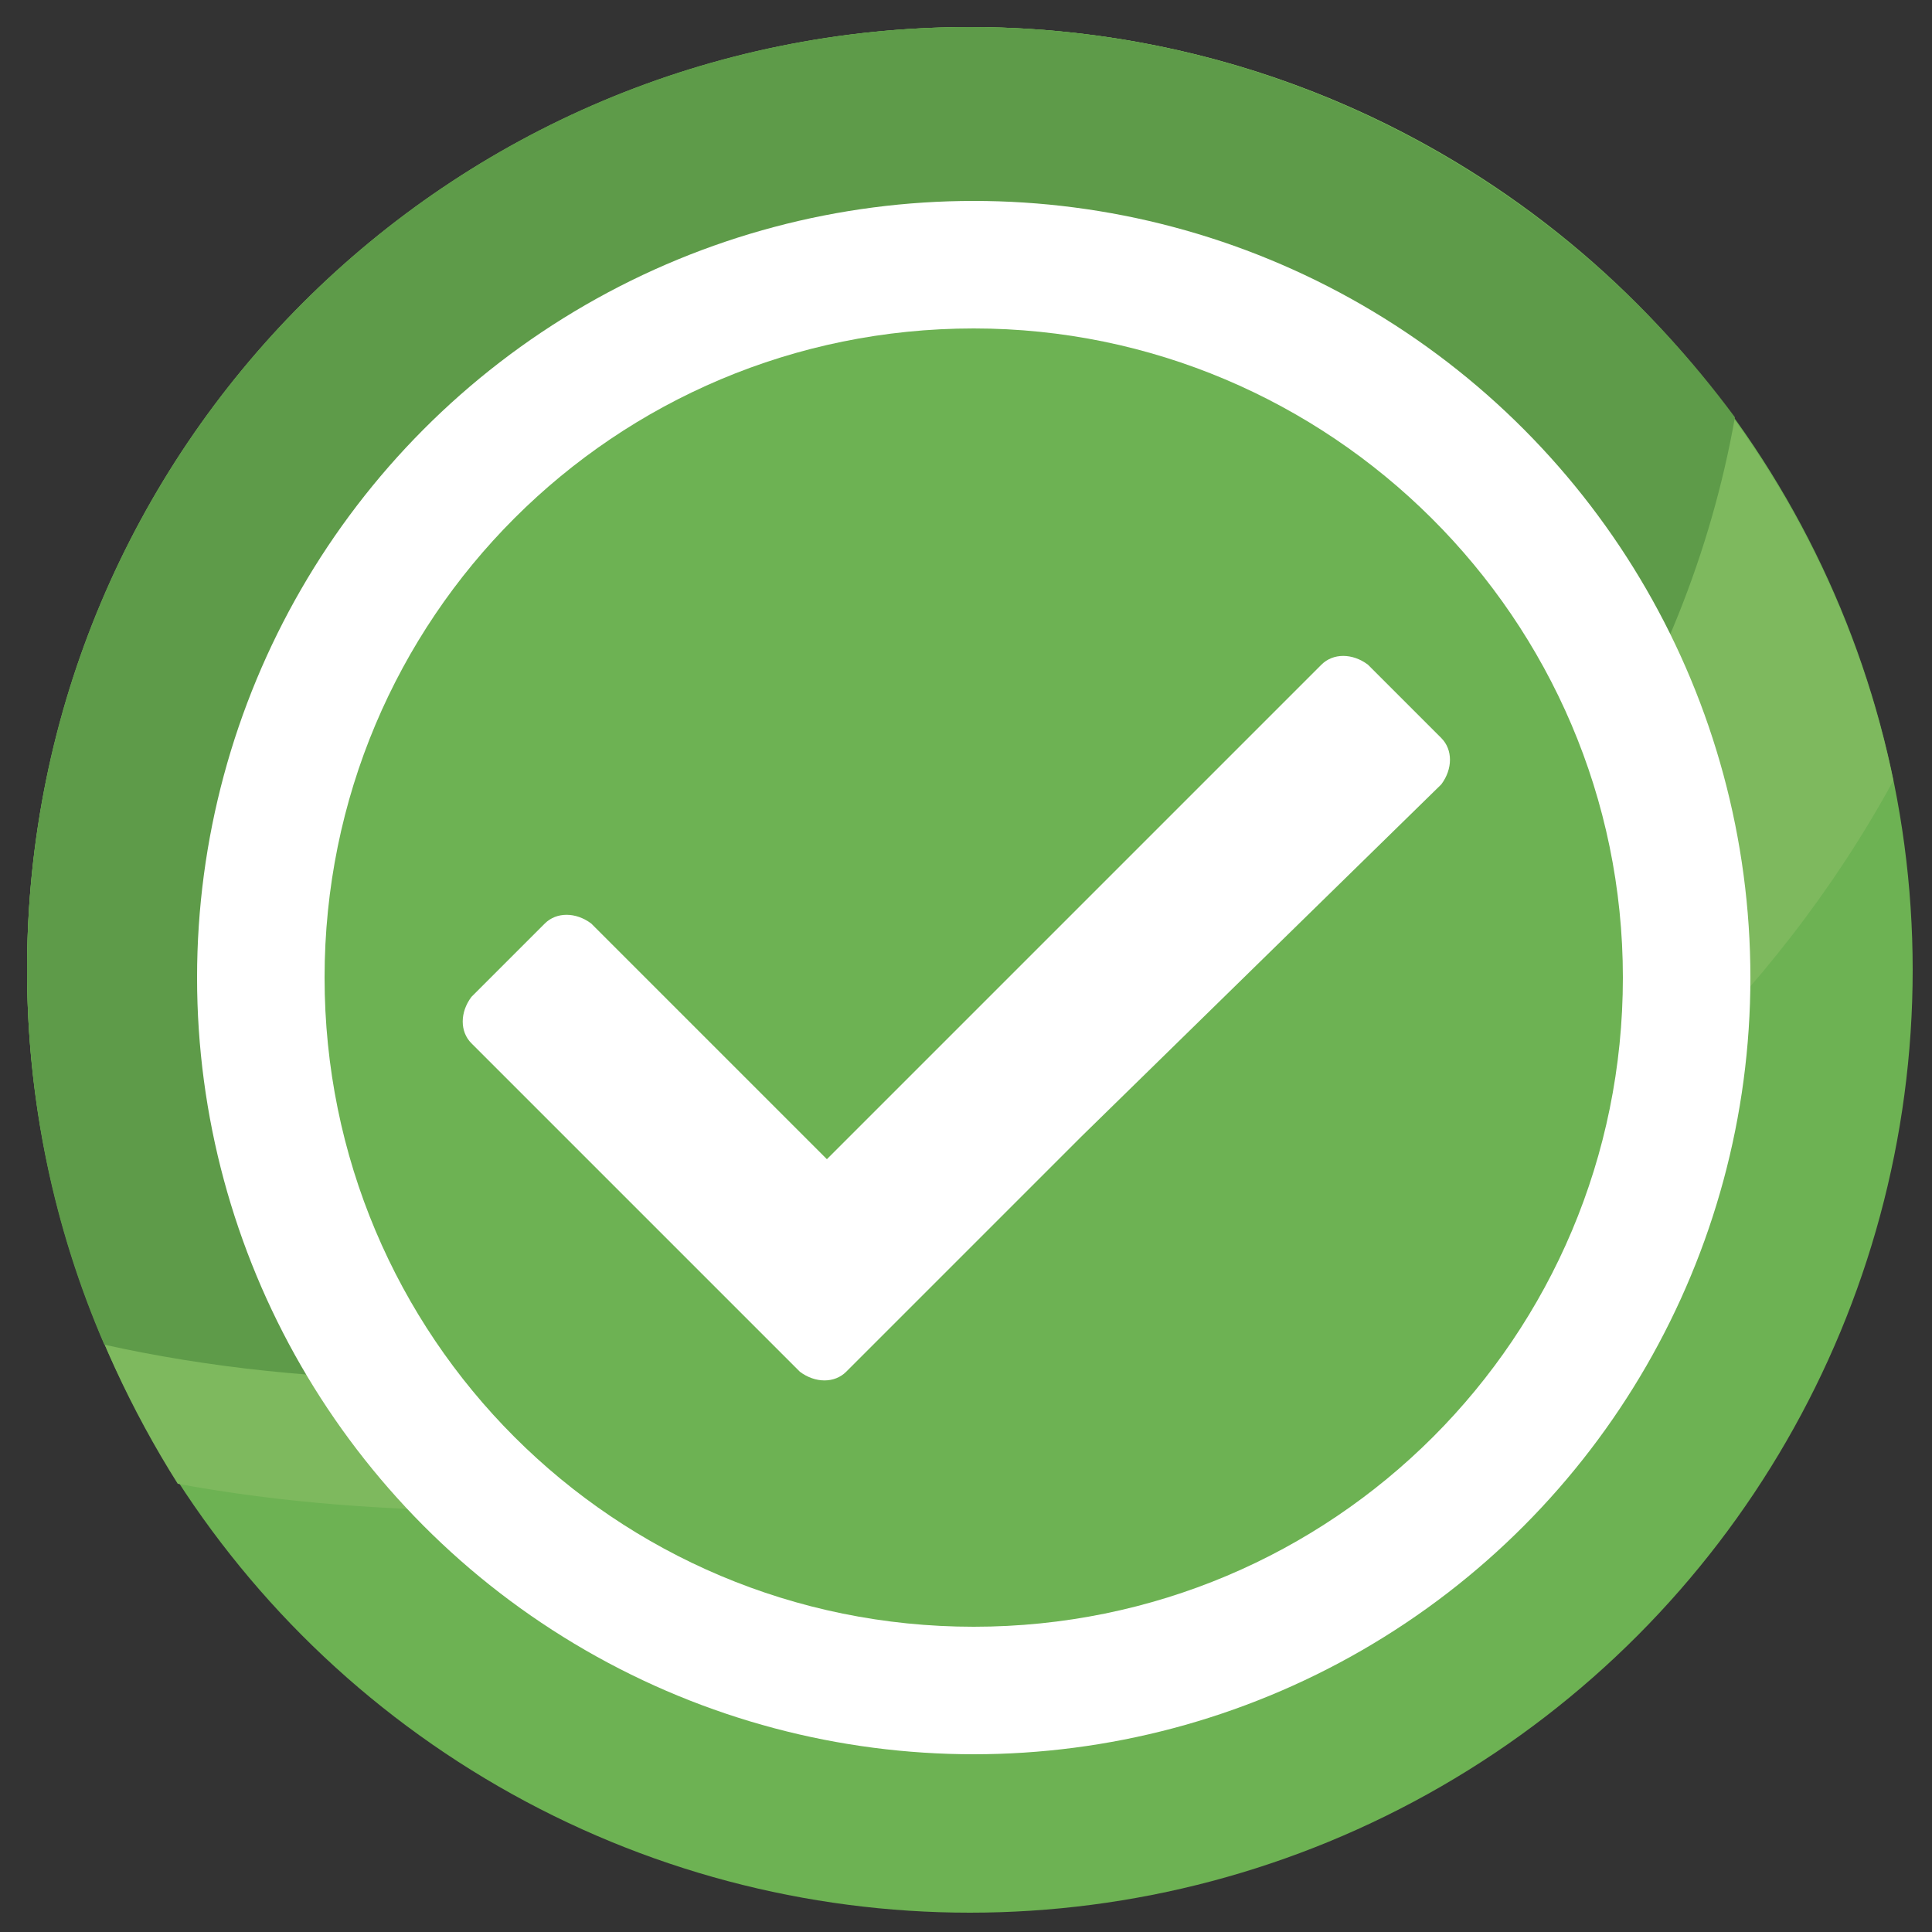
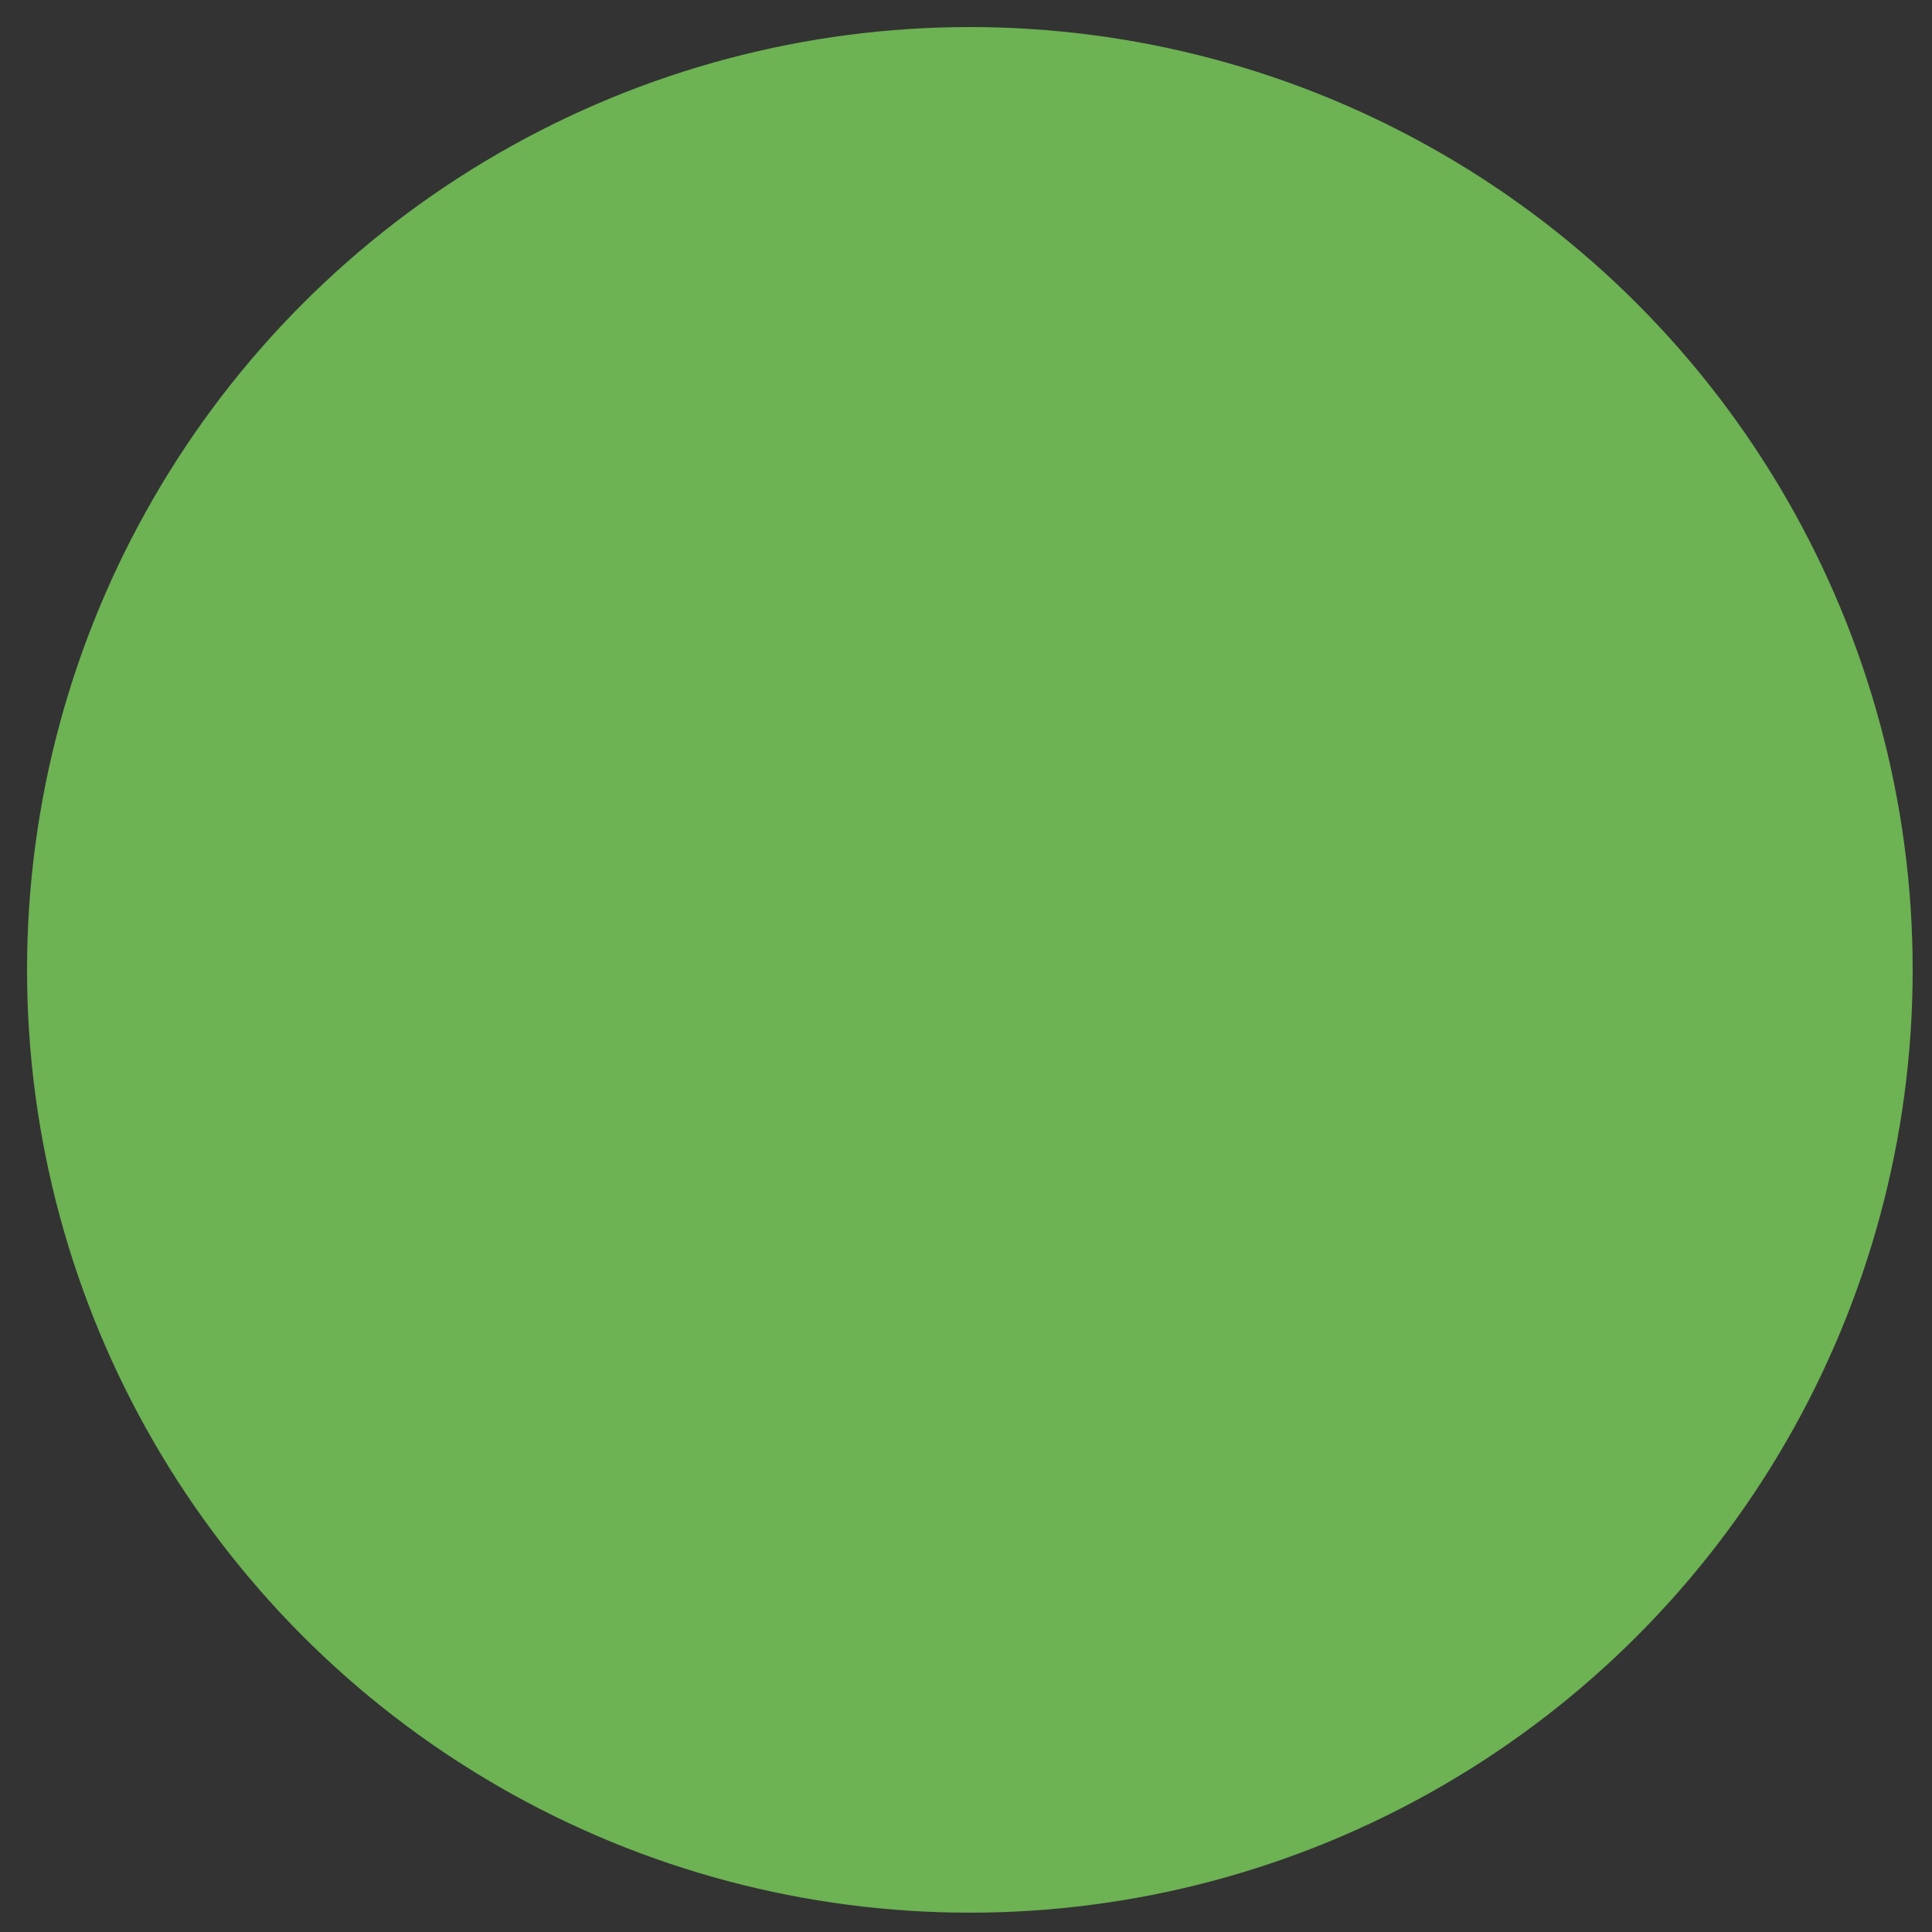
<svg xmlns="http://www.w3.org/2000/svg" version="1.1" id="Layer_1" x="0px" y="0px" viewBox="0 0 50 50" style="enable-background:new 0 0 50 50;" xml:space="preserve">
  <rect x="0" y="0" width="50" height="50" fill="#333333" stroke="none" />
  <style type="text/css">
	.st0{fill:#6DB253;}
	.st1{fill:#7EB95E;}
	.st2{fill:#5E9B49;}
	.st3{fill:#FFFFFF;}
</style>
  <g>
    <circle class="st0" cx="25.1" cy="25.1" r="24.4" />
-     <path class="st1" d="M49,20.2C46.7,9.1,36.9,0.7,25.1,0.7C11.6,0.7,0.7,11.6,0.7,25.1c0,4.9,1.5,9.5,3.9,13.3   c2.7,0.5,5.5,0.7,8.4,0.7C29.1,39.1,42.9,31.4,49,20.2z" />
-     <path class="st2" d="M44.9,10.8C40.4,4.7,33.2,0.7,25.1,0.7C11.6,0.7,0.7,11.6,0.7,25.1c0,3.4,0.7,6.7,2,9.7   c2.7,0.6,5.6,0.9,8.5,0.9C28.2,35.7,42.4,24.9,44.9,10.8z" />
-     <circle class="st3" cx="25.2" cy="25.3" r="20.1" />
    <path class="st0" d="M25.2,8.5C15.9,8.5,8.4,16,8.4,25.3c0,9.3,7.5,16.8,16.8,16.8c9.3,0,16.8-7.5,16.8-16.8   C42,16,34.4,8.5,25.2,8.5z M28,29.4L24.4,33l-2.5,2.5c-0.3,0.3-0.8,0.3-1.2,0l-0.9-0.9c0,0,0,0,0,0l0.5,0.5L20.2,35l-8-8   c-0.3-0.3-0.3-0.8,0-1.2l1.9-1.9c0.3-0.3,0.8-0.3,1.2,0l6.1,6.1l3.1-3.1l9.7-9.7c0.3-0.3,0.8-0.3,1.2,0l1.9,1.9   c0.3,0.3,0.3,0.8,0,1.2L28,29.4z" />
  </g>
</svg>